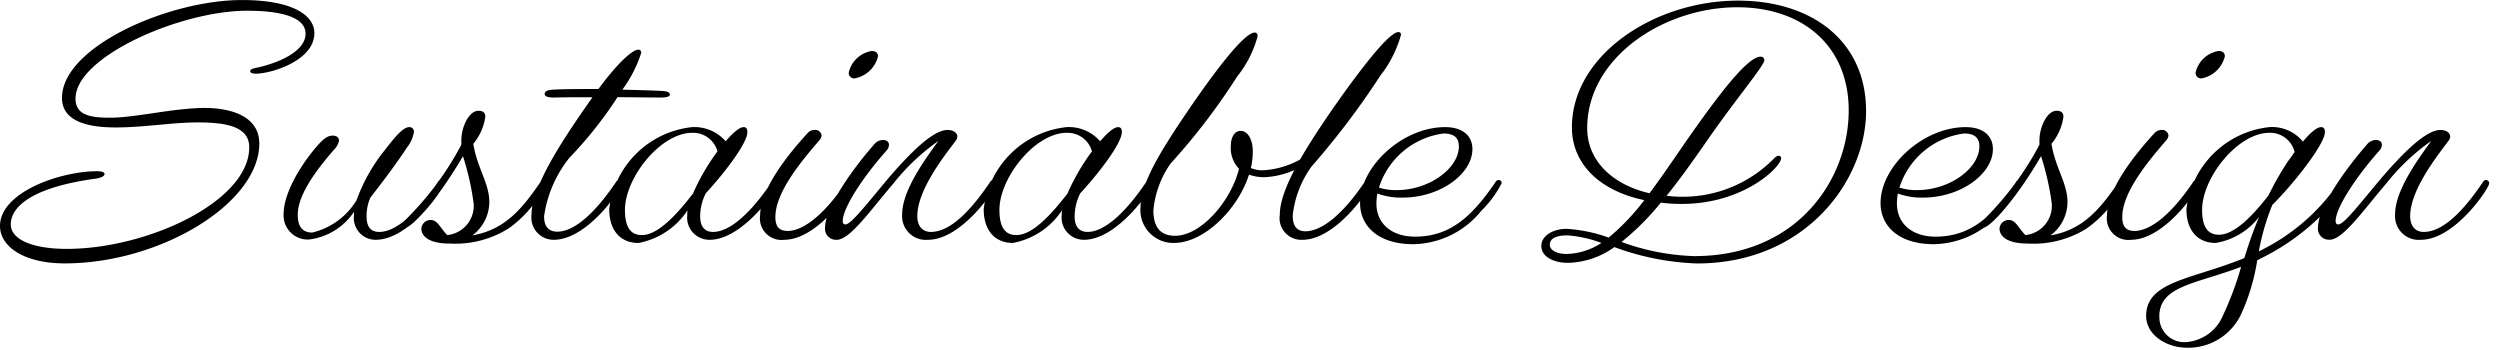
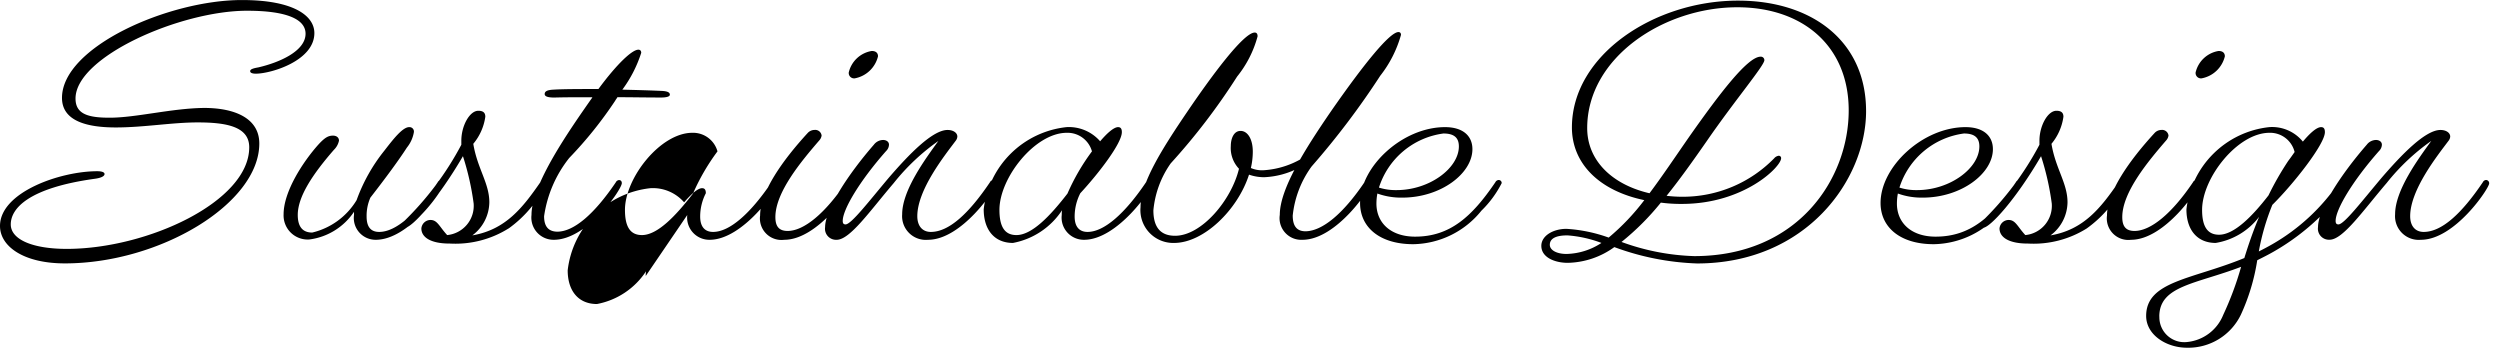
<svg xmlns="http://www.w3.org/2000/svg" width="143" height="20">
-   <path d="M3.546 5.598c0 1.332 1.44 1.692 3.078 1.692 1.6 0 3.222-.288 4.68-.288 1.638 0 2.952.234 2.952 1.422.004 3.096-5.814 5.812-10.44 5.812-1.962 0-3.2-.54-3.2-1.4 0-.918 1.026-2.088 4.806-2.61.4-.054.558-.162.558-.27s-.162-.162-.414-.162C3.438 9.792 0 10.998 0 12.924c0 1.17 1.35 2.142 3.708 2.142 5.436 0 11.124-3.42 11.124-6.858 0-1.476-1.458-2.034-3.15-2.034-1.854.018-3.906.558-5.4.558-1.26.004-1.962-.216-1.962-1.096 0-2.394 6.012-5.022 9.81-5.022 2.268 0 3.348.486 3.348 1.314 0 1.008-1.53 1.656-2.7 1.926-.306.054-.468.108-.468.216 0 .09.108.144.324.144.864 0 3.348-.738 3.348-2.322 0-.972-1.152-1.89-4.14-1.89C9.648 0 3.546 2.682 3.546 5.598Zm21.852 4.9a.185.185 0 0 0-.18-.2.226.226 0 0 0-.18.126c-1.224 1.812-2.394 2.842-3.348 2.842-.45 0-.72-.252-.72-.882a2.571 2.571 0 0 1 .216-1.08c.882-1.134 1.638-2.16 2.088-2.862a1.9 1.9 0 0 0 .4-.882.252.252 0 0 0-.27-.288c-.378 0-.918.7-1.422 1.35a9.833 9.833 0 0 0-1.584 2.826 4.06 4.06 0 0 1-2.538 1.854c-.558 0-.828-.342-.828-1.008 0-1.044.846-2.322 2.07-3.726a1.021 1.021 0 0 0 .288-.522c0-.18-.144-.288-.342-.288-.27 0-.468.108-.846.522-.882.99-1.98 2.682-1.98 3.978a1.378 1.378 0 0 0 1.472 1.44 3.629 3.629 0 0 0 2.556-1.584v.18a1.246 1.246 0 0 0 1.242 1.422c1.944 0 3.906-2.952 3.906-3.222Zm3.69 2.574a6.757 6.757 0 0 0 2.178-2.61c0-.108-.072-.162-.18-.162a.226.226 0 0 0-.18.126c-1.008 1.454-1.98 2.71-3.888 3.038a2.4 2.4 0 0 0 .972-1.89c0-1.1-.684-1.926-.918-3.348a3.078 3.078 0 0 0 .688-1.548c0-.216-.108-.342-.4-.342-.5 0-.972.864-.972 1.71v.234a17.521 17.521 0 0 1-3.312 4.41.279.279 0 0 0-.126.2c0 .09.072.144.2.144.414 0 1.908-1.656 3.33-4.1a15.27 15.27 0 0 1 .612 2.7 1.679 1.679 0 0 1-1.514 1.812c-.45-.486-.558-.864-.954-.864a.529.529 0 0 0-.522.486c0 .486.5.864 1.62.864h.018a5.729 5.729 0 0 0 3.348-.864Zm6.48-2.592c0-.108-.054-.18-.162-.18a.226.226 0 0 0-.18.126c-1.242 1.836-2.394 2.808-3.33 2.826-.468 0-.774-.234-.774-.882a6.922 6.922 0 0 1 1.438-3.334 23.206 23.206 0 0 0 2.63-3.276c.036-.072.09-.126.126-.2.774 0 1.6.018 2.5.018.306 0 .5-.054.5-.162 0-.126-.126-.2-.468-.216-.792-.036-1.548-.054-2.25-.072a7.219 7.219 0 0 0 1.08-2.106c0-.108-.054-.18-.162-.18-.36 0-1.224.81-2.286 2.25-1.1 0-1.98 0-2.574.036-.342.018-.5.09-.5.252 0 .144.2.2.558.2.594-.018 1.314-.018 2.178-.018-.036.036-.054.09-.09.126-1.206 1.728-3.4 4.842-3.4 6.606a1.27 1.27 0 0 0 1.278 1.422c1.908 0 3.888-2.88 3.888-3.24Zm3.744 1.818a1.27 1.27 0 0 0 1.278 1.418c1.908 0 3.906-2.916 3.906-3.222a.185.185 0 0 0-.18-.2.226.226 0 0 0-.18.126c-1.224 1.816-2.412 2.846-3.348 2.846-.432 0-.738-.252-.738-.882a2.925 2.925 0 0 1 .324-1.332C41.436 9.9 42.75 8.19 42.75 7.56c0-.18-.054-.288-.216-.288-.234 0-.612.324-1.026.81a2.367 2.367 0 0 0-1.926-.81 5.34 5.34 0 0 0-4.734 4.7c0 1.152.594 1.926 1.674 1.926a4.311 4.311 0 0 0 2.808-1.874 1.455 1.455 0 0 0-.018.27Zm-3.564-.292c0-1.836 2.034-4.41 3.852-4.41a1.449 1.449 0 0 1 1.44 1.062 12.178 12.178 0 0 0-1.4 2.412c-.958 1.242-2.02 2.376-2.92 2.376-.666 0-.972-.468-.972-1.44Zm12.8-7.848a.307.307 0 0 0 .342.324 1.683 1.683 0 0 0 1.332-1.26c0-.18-.108-.306-.36-.306a1.617 1.617 0 0 0-1.316 1.242Zm-3.688 9.558c1.94 0 3.9-2.952 3.9-3.222a.185.185 0 0 0-.18-.2.226.226 0 0 0-.18.126c-1.224 1.818-2.43 2.79-3.348 2.79-.486 0-.7-.252-.7-.792 0-1.422 1.476-3.186 2.5-4.374a.534.534 0 0 0 .144-.288.365.365 0 0 0-.4-.324.537.537 0 0 0-.4.18c-1.422 1.548-2.718 3.366-2.718 4.716a1.232 1.232 0 0 0 1.382 1.388Zm12.128-3.222a.185.185 0 0 0-.18-.2.226.226 0 0 0-.18.126c-1.224 1.816-2.358 2.846-3.384 2.846-.486 0-.774-.342-.774-.9 0-1.512 1.566-3.474 2.2-4.32a.424.424 0 0 0 .09-.234c0-.216-.234-.378-.558-.378-.864 0-2.214 1.4-3.366 2.736-1.138 1.35-2.146 2.666-2.47 2.666-.108 0-.162-.054-.162-.2 0-.648.954-2.268 2.484-4a.525.525 0 0 0 .162-.36c0-.162-.144-.27-.342-.27a.68.68 0 0 0-.522.27c-1.458 1.674-2.79 3.708-2.79 4.716a.632.632 0 0 0 .664.724c.756 0 1.89-1.638 3.258-3.24a12.27 12.27 0 0 1 2.556-2.412c-.756 1.044-2.07 2.826-2.07 4.194a1.356 1.356 0 0 0 1.478 1.458c1.944 0 3.906-2.952 3.906-3.222Zm3.744 1.8a1.27 1.27 0 0 0 1.278 1.422c1.908 0 3.906-2.916 3.906-3.222a.185.185 0 0 0-.18-.2.226.226 0 0 0-.18.126c-1.224 1.816-2.412 2.846-3.348 2.846-.432 0-.738-.252-.738-.882a2.925 2.925 0 0 1 .324-1.332C62.86 9.9 64.17 8.19 64.17 7.56c0-.18-.054-.288-.216-.288-.234 0-.612.324-1.026.81a2.367 2.367 0 0 0-1.926-.81 5.34 5.34 0 0 0-4.734 4.7c0 1.15.592 1.924 1.674 1.924a4.311 4.311 0 0 0 2.808-1.872 1.455 1.455 0 0 0-.018.27Zm-3.564-.288c0-1.836 2.034-4.41 3.852-4.41a1.449 1.449 0 0 1 1.44 1.062 12.178 12.178 0 0 0-1.4 2.412c-.958 1.242-2.02 2.376-2.92 2.376-.666 0-.972-.468-.972-1.44Zm15.156-1.87a4.668 4.668 0 0 0 3.42-1.728.114.114 0 0 0-.126-.126.385.385 0 0 0-.234.09 4.933 4.933 0 0 1-3.078 1.364 1.587 1.587 0 0 1-.756-.126 4.151 4.151 0 0 0 .11-.934c0-.738-.306-1.188-.7-1.188s-.558.45-.558.864a1.714 1.714 0 0 0 .468 1.3c-.432 1.8-2.142 3.834-3.654 3.834-.846 0-1.242-.5-1.242-1.458a5.534 5.534 0 0 1 .99-2.682 36.6 36.6 0 0 0 3.8-4.968 6.228 6.228 0 0 0 1.17-2.3c0-.162-.072-.216-.162-.216-.648 0-2.52 2.556-3.852 4.518-1.494 2.2-2.682 4.1-2.682 5.472a1.878 1.878 0 0 0 1.922 2.044c1.692 0 3.636-1.89 4.284-3.906a2.586 2.586 0 0 0 .88.146Zm6.084.36a.185.185 0 0 0-.18-.2.226.226 0 0 0-.18.126c-1.224 1.814-2.412 2.79-3.366 2.808-.45 0-.738-.234-.738-.9a5.774 5.774 0 0 1 1.08-2.808 45.425 45.425 0 0 0 3.924-5.186 6.692 6.692 0 0 0 1.188-2.34c0-.108-.054-.162-.144-.162-.5 0-1.98 1.836-3.8 4.446-1.6 2.322-2.988 4.554-2.988 6.012a1.24 1.24 0 0 0 1.298 1.424c1.944 0 3.906-2.952 3.906-3.222Zm6.336 1.548a5.934 5.934 0 0 0 1.152-1.568.17.17 0 0 0-.18-.18.226.226 0 0 0-.18.126c-1.332 1.962-2.592 3.114-4.59 3.114-1.4 0-2.214-.792-2.214-1.89a3.119 3.119 0 0 1 .054-.576 4 4 0 0 0 1.422.234c2.214 0 4.014-1.386 4.014-2.772 0-.756-.54-1.26-1.566-1.26-2.43 0-4.86 2.25-4.86 4.338 0 1.386 1.116 2.358 3.042 2.358a5.106 5.106 0 0 0 3.906-1.926Zm-2.178-4.408c.576 0 .882.216.882.738 0 1.242-1.674 2.5-3.564 2.5a3.178 3.178 0 0 1-1.008-.144 4.486 4.486 0 0 1 3.69-3.094Zm24.174-1.282c0-4.014-3.114-6.318-7.326-6.318-4.788 0-9.5 3.114-9.5 7.254 0 2.052 1.548 3.618 4.14 4.158a13.032 13.032 0 0 1-2.038 2.142 8.632 8.632 0 0 0-2.412-.5c-.774 0-1.44.4-1.44.972 0 .666.774.972 1.512.972a4.692 4.692 0 0 0 2.664-.9 15.042 15.042 0 0 0 4.734.936c6.246-.004 9.666-4.792 9.666-8.716Zm-10.53 5.31c3.546 0 5.67-2.124 5.67-2.61a.132.132 0 0 0-.144-.144.409.409 0 0 0-.252.144 7.3 7.3 0 0 1-5.238 2.2 7.409 7.409 0 0 1-.918-.054c.756-.936 1.512-2 2.3-3.132 1.6-2.322 3.294-4.32 3.294-4.626a.2.2 0 0 0-.216-.2c-.756 0-2.412 2.214-4.014 4.482-.828 1.188-1.584 2.322-2.34 3.33-2.16-.5-3.564-1.89-3.564-3.726 0-4.05 4.392-6.912 8.586-6.912 3.726 0 6.372 2.2 6.372 5.9 0 3.888-2.88 8.334-8.838 8.334a13.231 13.231 0 0 1-4.158-.81A14.732 14.732 0 0 0 95 11.59a8.687 8.687 0 0 0 1.21.074Zm-7.56 2.34c0-.36.342-.54 1.008-.54a6.857 6.857 0 0 1 1.944.432 3.786 3.786 0 0 1-2 .63c-.556 0-.952-.216-.952-.522Zm25.866-1.962a5.934 5.934 0 0 0 1.152-1.566.17.17 0 0 0-.18-.18.226.226 0 0 0-.18.126c-1.332 1.962-2.592 3.114-4.59 3.114-1.4 0-2.214-.792-2.214-1.89a3.119 3.119 0 0 1 .054-.576 4 4 0 0 0 1.422.234c2.214 0 4.014-1.386 4.014-2.772 0-.756-.54-1.26-1.566-1.26-2.43 0-4.86 2.25-4.86 4.338 0 1.386 1.116 2.358 3.042 2.358a5.106 5.106 0 0 0 3.906-1.926Zm-2.178-4.406c.576 0 .882.216.882.738 0 1.242-1.674 2.5-3.564 2.5a3.178 3.178 0 0 1-1.008-.144 4.486 4.486 0 0 1 3.69-3.094Zm7.022 5.432a6.757 6.757 0 0 0 2.178-2.61c0-.108-.072-.162-.18-.162a.226.226 0 0 0-.18.126c-1.008 1.458-1.98 2.718-3.888 3.042a2.4 2.4 0 0 0 .972-1.89c0-1.1-.684-1.926-.918-3.348a3.078 3.078 0 0 0 .684-1.548c0-.216-.108-.342-.4-.342-.5 0-.972.864-.972 1.71v.234a17.521 17.521 0 0 1-3.312 4.41.279.279 0 0 0-.126.2c0 .09.072.144.2.144.414 0 1.908-1.656 3.33-4.1a15.27 15.27 0 0 1 .612 2.7 1.679 1.679 0 0 1-1.512 1.812c-.45-.486-.558-.864-.954-.864a.529.529 0 0 0-.522.486c0 .486.5.864 1.62.864h.018a5.729 5.729 0 0 0 3.35-.864Zm6.228-8.91a.307.307 0 0 0 .342.324 1.683 1.683 0 0 0 1.332-1.26c0-.18-.108-.306-.36-.306a1.617 1.617 0 0 0-1.316 1.242Zm-3.692 9.558c1.944 0 3.906-2.952 3.906-3.222a.185.185 0 0 0-.18-.2.226.226 0 0 0-.18.126c-1.224 1.818-2.43 2.79-3.348 2.79-.486 0-.7-.252-.7-.792 0-1.422 1.476-3.186 2.5-4.374a.534.534 0 0 0 .144-.288.365.365 0 0 0-.4-.324.537.537 0 0 0-.4.18c-1.422 1.548-2.718 3.366-2.718 4.716a1.232 1.232 0 0 0 1.376 1.388ZM128.178 18a11.72 11.72 0 0 0 .936-3.114c.324-.162.648-.324.99-.522a13.122 13.122 0 0 0 2.538-1.908 5.578 5.578 0 0 0 1.512-1.98c0-.108-.054-.18-.144-.18a.255.255 0 0 0-.216.126 11.536 11.536 0 0 1-3.816 3.546c-.252.144-.522.288-.774.414a13.355 13.355 0 0 1 .774-2.664c1.206-1.188 3.006-3.474 3.006-4.158 0-.18-.054-.288-.216-.288-.27 0-.666.378-1.044.828a2.269 2.269 0 0 0-1.926-.828 5.34 5.34 0 0 0-4.734 4.7c-.004 1.15.596 1.924 1.674 1.924a3.917 3.917 0 0 0 2.484-1.494c-.342.81-.612 1.6-.846 2.358-2.97 1.224-5.616 1.314-5.616 3.312 0 1.08 1.152 1.818 2.34 1.818a3.34 3.34 0 0 0 3.078-1.89Zm-2.218-5.994c0-1.836 2.034-4.41 3.852-4.41a1.442 1.442 0 0 1 1.44 1.1c-.126.18-.252.36-.36.5a16.923 16.923 0 0 0-1.134 1.98c-.918 1.188-1.962 2.25-2.826 2.25-.662.002-.972-.466-.972-1.42Zm-2.448 6.1c0-1.764 2.088-1.854 4.68-2.844a18.144 18.144 0 0 1-1.026 2.754 2.487 2.487 0 0 1-2.07 1.548 1.425 1.425 0 0 1-1.58-1.456Zm18.868-7.612a.185.185 0 0 0-.18-.2.226.226 0 0 0-.18.126c-1.224 1.816-2.36 2.846-3.384 2.846-.486 0-.774-.342-.774-.9 0-1.512 1.566-3.474 2.2-4.32a.424.424 0 0 0 .09-.234c0-.216-.234-.378-.558-.378-.864 0-2.214 1.4-3.366 2.736-1.138 1.35-2.146 2.666-2.468 2.666-.108 0-.162-.054-.162-.2 0-.648.954-2.268 2.484-4a.525.525 0 0 0 .162-.36c0-.162-.144-.27-.342-.27a.68.68 0 0 0-.522.27c-1.458 1.674-2.79 3.708-2.79 4.716a.632.632 0 0 0 .666.72c.756 0 1.89-1.638 3.258-3.24a12.27 12.27 0 0 1 2.556-2.412c-.756 1.044-2.07 2.826-2.07 4.194a1.356 1.356 0 0 0 1.474 1.462c1.944 0 3.906-2.952 3.906-3.222Z" data-name="パス 10330" />
+   <path d="M3.546 5.598c0 1.332 1.44 1.692 3.078 1.692 1.6 0 3.222-.288 4.68-.288 1.638 0 2.952.234 2.952 1.422.004 3.096-5.814 5.812-10.44 5.812-1.962 0-3.2-.54-3.2-1.4 0-.918 1.026-2.088 4.806-2.61.4-.054.558-.162.558-.27s-.162-.162-.414-.162C3.438 9.792 0 10.998 0 12.924c0 1.17 1.35 2.142 3.708 2.142 5.436 0 11.124-3.42 11.124-6.858 0-1.476-1.458-2.034-3.15-2.034-1.854.018-3.906.558-5.4.558-1.26.004-1.962-.216-1.962-1.096 0-2.394 6.012-5.022 9.81-5.022 2.268 0 3.348.486 3.348 1.314 0 1.008-1.53 1.656-2.7 1.926-.306.054-.468.108-.468.216 0 .09.108.144.324.144.864 0 3.348-.738 3.348-2.322 0-.972-1.152-1.89-4.14-1.89C9.648 0 3.546 2.682 3.546 5.598Zm21.852 4.9a.185.185 0 0 0-.18-.2.226.226 0 0 0-.18.126c-1.224 1.812-2.394 2.842-3.348 2.842-.45 0-.72-.252-.72-.882a2.571 2.571 0 0 1 .216-1.08c.882-1.134 1.638-2.16 2.088-2.862a1.9 1.9 0 0 0 .4-.882.252.252 0 0 0-.27-.288c-.378 0-.918.7-1.422 1.35a9.833 9.833 0 0 0-1.584 2.826 4.06 4.06 0 0 1-2.538 1.854c-.558 0-.828-.342-.828-1.008 0-1.044.846-2.322 2.07-3.726a1.021 1.021 0 0 0 .288-.522c0-.18-.144-.288-.342-.288-.27 0-.468.108-.846.522-.882.99-1.98 2.682-1.98 3.978a1.378 1.378 0 0 0 1.472 1.44 3.629 3.629 0 0 0 2.556-1.584v.18a1.246 1.246 0 0 0 1.242 1.422c1.944 0 3.906-2.952 3.906-3.222Zm3.69 2.574a6.757 6.757 0 0 0 2.178-2.61c0-.108-.072-.162-.18-.162a.226.226 0 0 0-.18.126c-1.008 1.454-1.98 2.71-3.888 3.038a2.4 2.4 0 0 0 .972-1.89c0-1.1-.684-1.926-.918-3.348a3.078 3.078 0 0 0 .688-1.548c0-.216-.108-.342-.4-.342-.5 0-.972.864-.972 1.71v.234a17.521 17.521 0 0 1-3.312 4.41.279.279 0 0 0-.126.2c0 .09.072.144.2.144.414 0 1.908-1.656 3.33-4.1a15.27 15.27 0 0 1 .612 2.7 1.679 1.679 0 0 1-1.514 1.812c-.45-.486-.558-.864-.954-.864a.529.529 0 0 0-.522.486c0 .486.5.864 1.62.864h.018a5.729 5.729 0 0 0 3.348-.864Zm6.48-2.592c0-.108-.054-.18-.162-.18a.226.226 0 0 0-.18.126c-1.242 1.836-2.394 2.808-3.33 2.826-.468 0-.774-.234-.774-.882a6.922 6.922 0 0 1 1.438-3.334 23.206 23.206 0 0 0 2.63-3.276c.036-.072.09-.126.126-.2.774 0 1.6.018 2.5.018.306 0 .5-.054.5-.162 0-.126-.126-.2-.468-.216-.792-.036-1.548-.054-2.25-.072a7.219 7.219 0 0 0 1.08-2.106c0-.108-.054-.18-.162-.18-.36 0-1.224.81-2.286 2.25-1.1 0-1.98 0-2.574.036-.342.018-.5.09-.5.252 0 .144.2.2.558.2.594-.018 1.314-.018 2.178-.018-.036.036-.054.09-.09.126-1.206 1.728-3.4 4.842-3.4 6.606a1.27 1.27 0 0 0 1.278 1.422c1.908 0 3.888-2.88 3.888-3.24Zm3.744 1.818a1.27 1.27 0 0 0 1.278 1.418c1.908 0 3.906-2.916 3.906-3.222a.185.185 0 0 0-.18-.2.226.226 0 0 0-.18.126c-1.224 1.816-2.412 2.846-3.348 2.846-.432 0-.738-.252-.738-.882a2.925 2.925 0 0 1 .324-1.332c0-.18-.054-.288-.216-.288-.234 0-.612.324-1.026.81a2.367 2.367 0 0 0-1.926-.81 5.34 5.34 0 0 0-4.734 4.7c0 1.152.594 1.926 1.674 1.926a4.311 4.311 0 0 0 2.808-1.874 1.455 1.455 0 0 0-.018.27Zm-3.564-.292c0-1.836 2.034-4.41 3.852-4.41a1.449 1.449 0 0 1 1.44 1.062 12.178 12.178 0 0 0-1.4 2.412c-.958 1.242-2.02 2.376-2.92 2.376-.666 0-.972-.468-.972-1.44Zm12.8-7.848a.307.307 0 0 0 .342.324 1.683 1.683 0 0 0 1.332-1.26c0-.18-.108-.306-.36-.306a1.617 1.617 0 0 0-1.316 1.242Zm-3.688 9.558c1.94 0 3.9-2.952 3.9-3.222a.185.185 0 0 0-.18-.2.226.226 0 0 0-.18.126c-1.224 1.818-2.43 2.79-3.348 2.79-.486 0-.7-.252-.7-.792 0-1.422 1.476-3.186 2.5-4.374a.534.534 0 0 0 .144-.288.365.365 0 0 0-.4-.324.537.537 0 0 0-.4.18c-1.422 1.548-2.718 3.366-2.718 4.716a1.232 1.232 0 0 0 1.382 1.388Zm12.128-3.222a.185.185 0 0 0-.18-.2.226.226 0 0 0-.18.126c-1.224 1.816-2.358 2.846-3.384 2.846-.486 0-.774-.342-.774-.9 0-1.512 1.566-3.474 2.2-4.32a.424.424 0 0 0 .09-.234c0-.216-.234-.378-.558-.378-.864 0-2.214 1.4-3.366 2.736-1.138 1.35-2.146 2.666-2.47 2.666-.108 0-.162-.054-.162-.2 0-.648.954-2.268 2.484-4a.525.525 0 0 0 .162-.36c0-.162-.144-.27-.342-.27a.68.68 0 0 0-.522.27c-1.458 1.674-2.79 3.708-2.79 4.716a.632.632 0 0 0 .664.724c.756 0 1.89-1.638 3.258-3.24a12.27 12.27 0 0 1 2.556-2.412c-.756 1.044-2.07 2.826-2.07 4.194a1.356 1.356 0 0 0 1.478 1.458c1.944 0 3.906-2.952 3.906-3.222Zm3.744 1.8a1.27 1.27 0 0 0 1.278 1.422c1.908 0 3.906-2.916 3.906-3.222a.185.185 0 0 0-.18-.2.226.226 0 0 0-.18.126c-1.224 1.816-2.412 2.846-3.348 2.846-.432 0-.738-.252-.738-.882a2.925 2.925 0 0 1 .324-1.332C62.86 9.9 64.17 8.19 64.17 7.56c0-.18-.054-.288-.216-.288-.234 0-.612.324-1.026.81a2.367 2.367 0 0 0-1.926-.81 5.34 5.34 0 0 0-4.734 4.7c0 1.15.592 1.924 1.674 1.924a4.311 4.311 0 0 0 2.808-1.872 1.455 1.455 0 0 0-.018.27Zm-3.564-.288c0-1.836 2.034-4.41 3.852-4.41a1.449 1.449 0 0 1 1.44 1.062 12.178 12.178 0 0 0-1.4 2.412c-.958 1.242-2.02 2.376-2.92 2.376-.666 0-.972-.468-.972-1.44Zm15.156-1.87a4.668 4.668 0 0 0 3.42-1.728.114.114 0 0 0-.126-.126.385.385 0 0 0-.234.09 4.933 4.933 0 0 1-3.078 1.364 1.587 1.587 0 0 1-.756-.126 4.151 4.151 0 0 0 .11-.934c0-.738-.306-1.188-.7-1.188s-.558.45-.558.864a1.714 1.714 0 0 0 .468 1.3c-.432 1.8-2.142 3.834-3.654 3.834-.846 0-1.242-.5-1.242-1.458a5.534 5.534 0 0 1 .99-2.682 36.6 36.6 0 0 0 3.8-4.968 6.228 6.228 0 0 0 1.17-2.3c0-.162-.072-.216-.162-.216-.648 0-2.52 2.556-3.852 4.518-1.494 2.2-2.682 4.1-2.682 5.472a1.878 1.878 0 0 0 1.922 2.044c1.692 0 3.636-1.89 4.284-3.906a2.586 2.586 0 0 0 .88.146Zm6.084.36a.185.185 0 0 0-.18-.2.226.226 0 0 0-.18.126c-1.224 1.814-2.412 2.79-3.366 2.808-.45 0-.738-.234-.738-.9a5.774 5.774 0 0 1 1.08-2.808 45.425 45.425 0 0 0 3.924-5.186 6.692 6.692 0 0 0 1.188-2.34c0-.108-.054-.162-.144-.162-.5 0-1.98 1.836-3.8 4.446-1.6 2.322-2.988 4.554-2.988 6.012a1.24 1.24 0 0 0 1.298 1.424c1.944 0 3.906-2.952 3.906-3.222Zm6.336 1.548a5.934 5.934 0 0 0 1.152-1.568.17.17 0 0 0-.18-.18.226.226 0 0 0-.18.126c-1.332 1.962-2.592 3.114-4.59 3.114-1.4 0-2.214-.792-2.214-1.89a3.119 3.119 0 0 1 .054-.576 4 4 0 0 0 1.422.234c2.214 0 4.014-1.386 4.014-2.772 0-.756-.54-1.26-1.566-1.26-2.43 0-4.86 2.25-4.86 4.338 0 1.386 1.116 2.358 3.042 2.358a5.106 5.106 0 0 0 3.906-1.926Zm-2.178-4.408c.576 0 .882.216.882.738 0 1.242-1.674 2.5-3.564 2.5a3.178 3.178 0 0 1-1.008-.144 4.486 4.486 0 0 1 3.69-3.094Zm24.174-1.282c0-4.014-3.114-6.318-7.326-6.318-4.788 0-9.5 3.114-9.5 7.254 0 2.052 1.548 3.618 4.14 4.158a13.032 13.032 0 0 1-2.038 2.142 8.632 8.632 0 0 0-2.412-.5c-.774 0-1.44.4-1.44.972 0 .666.774.972 1.512.972a4.692 4.692 0 0 0 2.664-.9 15.042 15.042 0 0 0 4.734.936c6.246-.004 9.666-4.792 9.666-8.716Zm-10.53 5.31c3.546 0 5.67-2.124 5.67-2.61a.132.132 0 0 0-.144-.144.409.409 0 0 0-.252.144 7.3 7.3 0 0 1-5.238 2.2 7.409 7.409 0 0 1-.918-.054c.756-.936 1.512-2 2.3-3.132 1.6-2.322 3.294-4.32 3.294-4.626a.2.2 0 0 0-.216-.2c-.756 0-2.412 2.214-4.014 4.482-.828 1.188-1.584 2.322-2.34 3.33-2.16-.5-3.564-1.89-3.564-3.726 0-4.05 4.392-6.912 8.586-6.912 3.726 0 6.372 2.2 6.372 5.9 0 3.888-2.88 8.334-8.838 8.334a13.231 13.231 0 0 1-4.158-.81A14.732 14.732 0 0 0 95 11.59a8.687 8.687 0 0 0 1.21.074Zm-7.56 2.34c0-.36.342-.54 1.008-.54a6.857 6.857 0 0 1 1.944.432 3.786 3.786 0 0 1-2 .63c-.556 0-.952-.216-.952-.522Zm25.866-1.962a5.934 5.934 0 0 0 1.152-1.566.17.17 0 0 0-.18-.18.226.226 0 0 0-.18.126c-1.332 1.962-2.592 3.114-4.59 3.114-1.4 0-2.214-.792-2.214-1.89a3.119 3.119 0 0 1 .054-.576 4 4 0 0 0 1.422.234c2.214 0 4.014-1.386 4.014-2.772 0-.756-.54-1.26-1.566-1.26-2.43 0-4.86 2.25-4.86 4.338 0 1.386 1.116 2.358 3.042 2.358a5.106 5.106 0 0 0 3.906-1.926Zm-2.178-4.406c.576 0 .882.216.882.738 0 1.242-1.674 2.5-3.564 2.5a3.178 3.178 0 0 1-1.008-.144 4.486 4.486 0 0 1 3.69-3.094Zm7.022 5.432a6.757 6.757 0 0 0 2.178-2.61c0-.108-.072-.162-.18-.162a.226.226 0 0 0-.18.126c-1.008 1.458-1.98 2.718-3.888 3.042a2.4 2.4 0 0 0 .972-1.89c0-1.1-.684-1.926-.918-3.348a3.078 3.078 0 0 0 .684-1.548c0-.216-.108-.342-.4-.342-.5 0-.972.864-.972 1.71v.234a17.521 17.521 0 0 1-3.312 4.41.279.279 0 0 0-.126.2c0 .09.072.144.2.144.414 0 1.908-1.656 3.33-4.1a15.27 15.27 0 0 1 .612 2.7 1.679 1.679 0 0 1-1.512 1.812c-.45-.486-.558-.864-.954-.864a.529.529 0 0 0-.522.486c0 .486.5.864 1.62.864h.018a5.729 5.729 0 0 0 3.35-.864Zm6.228-8.91a.307.307 0 0 0 .342.324 1.683 1.683 0 0 0 1.332-1.26c0-.18-.108-.306-.36-.306a1.617 1.617 0 0 0-1.316 1.242Zm-3.692 9.558c1.944 0 3.906-2.952 3.906-3.222a.185.185 0 0 0-.18-.2.226.226 0 0 0-.18.126c-1.224 1.818-2.43 2.79-3.348 2.79-.486 0-.7-.252-.7-.792 0-1.422 1.476-3.186 2.5-4.374a.534.534 0 0 0 .144-.288.365.365 0 0 0-.4-.324.537.537 0 0 0-.4.18c-1.422 1.548-2.718 3.366-2.718 4.716a1.232 1.232 0 0 0 1.376 1.388ZM128.178 18a11.72 11.72 0 0 0 .936-3.114c.324-.162.648-.324.99-.522a13.122 13.122 0 0 0 2.538-1.908 5.578 5.578 0 0 0 1.512-1.98c0-.108-.054-.18-.144-.18a.255.255 0 0 0-.216.126 11.536 11.536 0 0 1-3.816 3.546c-.252.144-.522.288-.774.414a13.355 13.355 0 0 1 .774-2.664c1.206-1.188 3.006-3.474 3.006-4.158 0-.18-.054-.288-.216-.288-.27 0-.666.378-1.044.828a2.269 2.269 0 0 0-1.926-.828 5.34 5.34 0 0 0-4.734 4.7c-.004 1.15.596 1.924 1.674 1.924a3.917 3.917 0 0 0 2.484-1.494c-.342.81-.612 1.6-.846 2.358-2.97 1.224-5.616 1.314-5.616 3.312 0 1.08 1.152 1.818 2.34 1.818a3.34 3.34 0 0 0 3.078-1.89Zm-2.218-5.994c0-1.836 2.034-4.41 3.852-4.41a1.442 1.442 0 0 1 1.44 1.1c-.126.18-.252.36-.36.5a16.923 16.923 0 0 0-1.134 1.98c-.918 1.188-1.962 2.25-2.826 2.25-.662.002-.972-.466-.972-1.42Zm-2.448 6.1c0-1.764 2.088-1.854 4.68-2.844a18.144 18.144 0 0 1-1.026 2.754 2.487 2.487 0 0 1-2.07 1.548 1.425 1.425 0 0 1-1.58-1.456Zm18.868-7.612a.185.185 0 0 0-.18-.2.226.226 0 0 0-.18.126c-1.224 1.816-2.36 2.846-3.384 2.846-.486 0-.774-.342-.774-.9 0-1.512 1.566-3.474 2.2-4.32a.424.424 0 0 0 .09-.234c0-.216-.234-.378-.558-.378-.864 0-2.214 1.4-3.366 2.736-1.138 1.35-2.146 2.666-2.468 2.666-.108 0-.162-.054-.162-.2 0-.648.954-2.268 2.484-4a.525.525 0 0 0 .162-.36c0-.162-.144-.27-.342-.27a.68.68 0 0 0-.522.27c-1.458 1.674-2.79 3.708-2.79 4.716a.632.632 0 0 0 .666.72c.756 0 1.89-1.638 3.258-3.24a12.27 12.27 0 0 1 2.556-2.412c-.756 1.044-2.07 2.826-2.07 4.194a1.356 1.356 0 0 0 1.474 1.462c1.944 0 3.906-2.952 3.906-3.222Z" data-name="パス 10330" />
</svg>